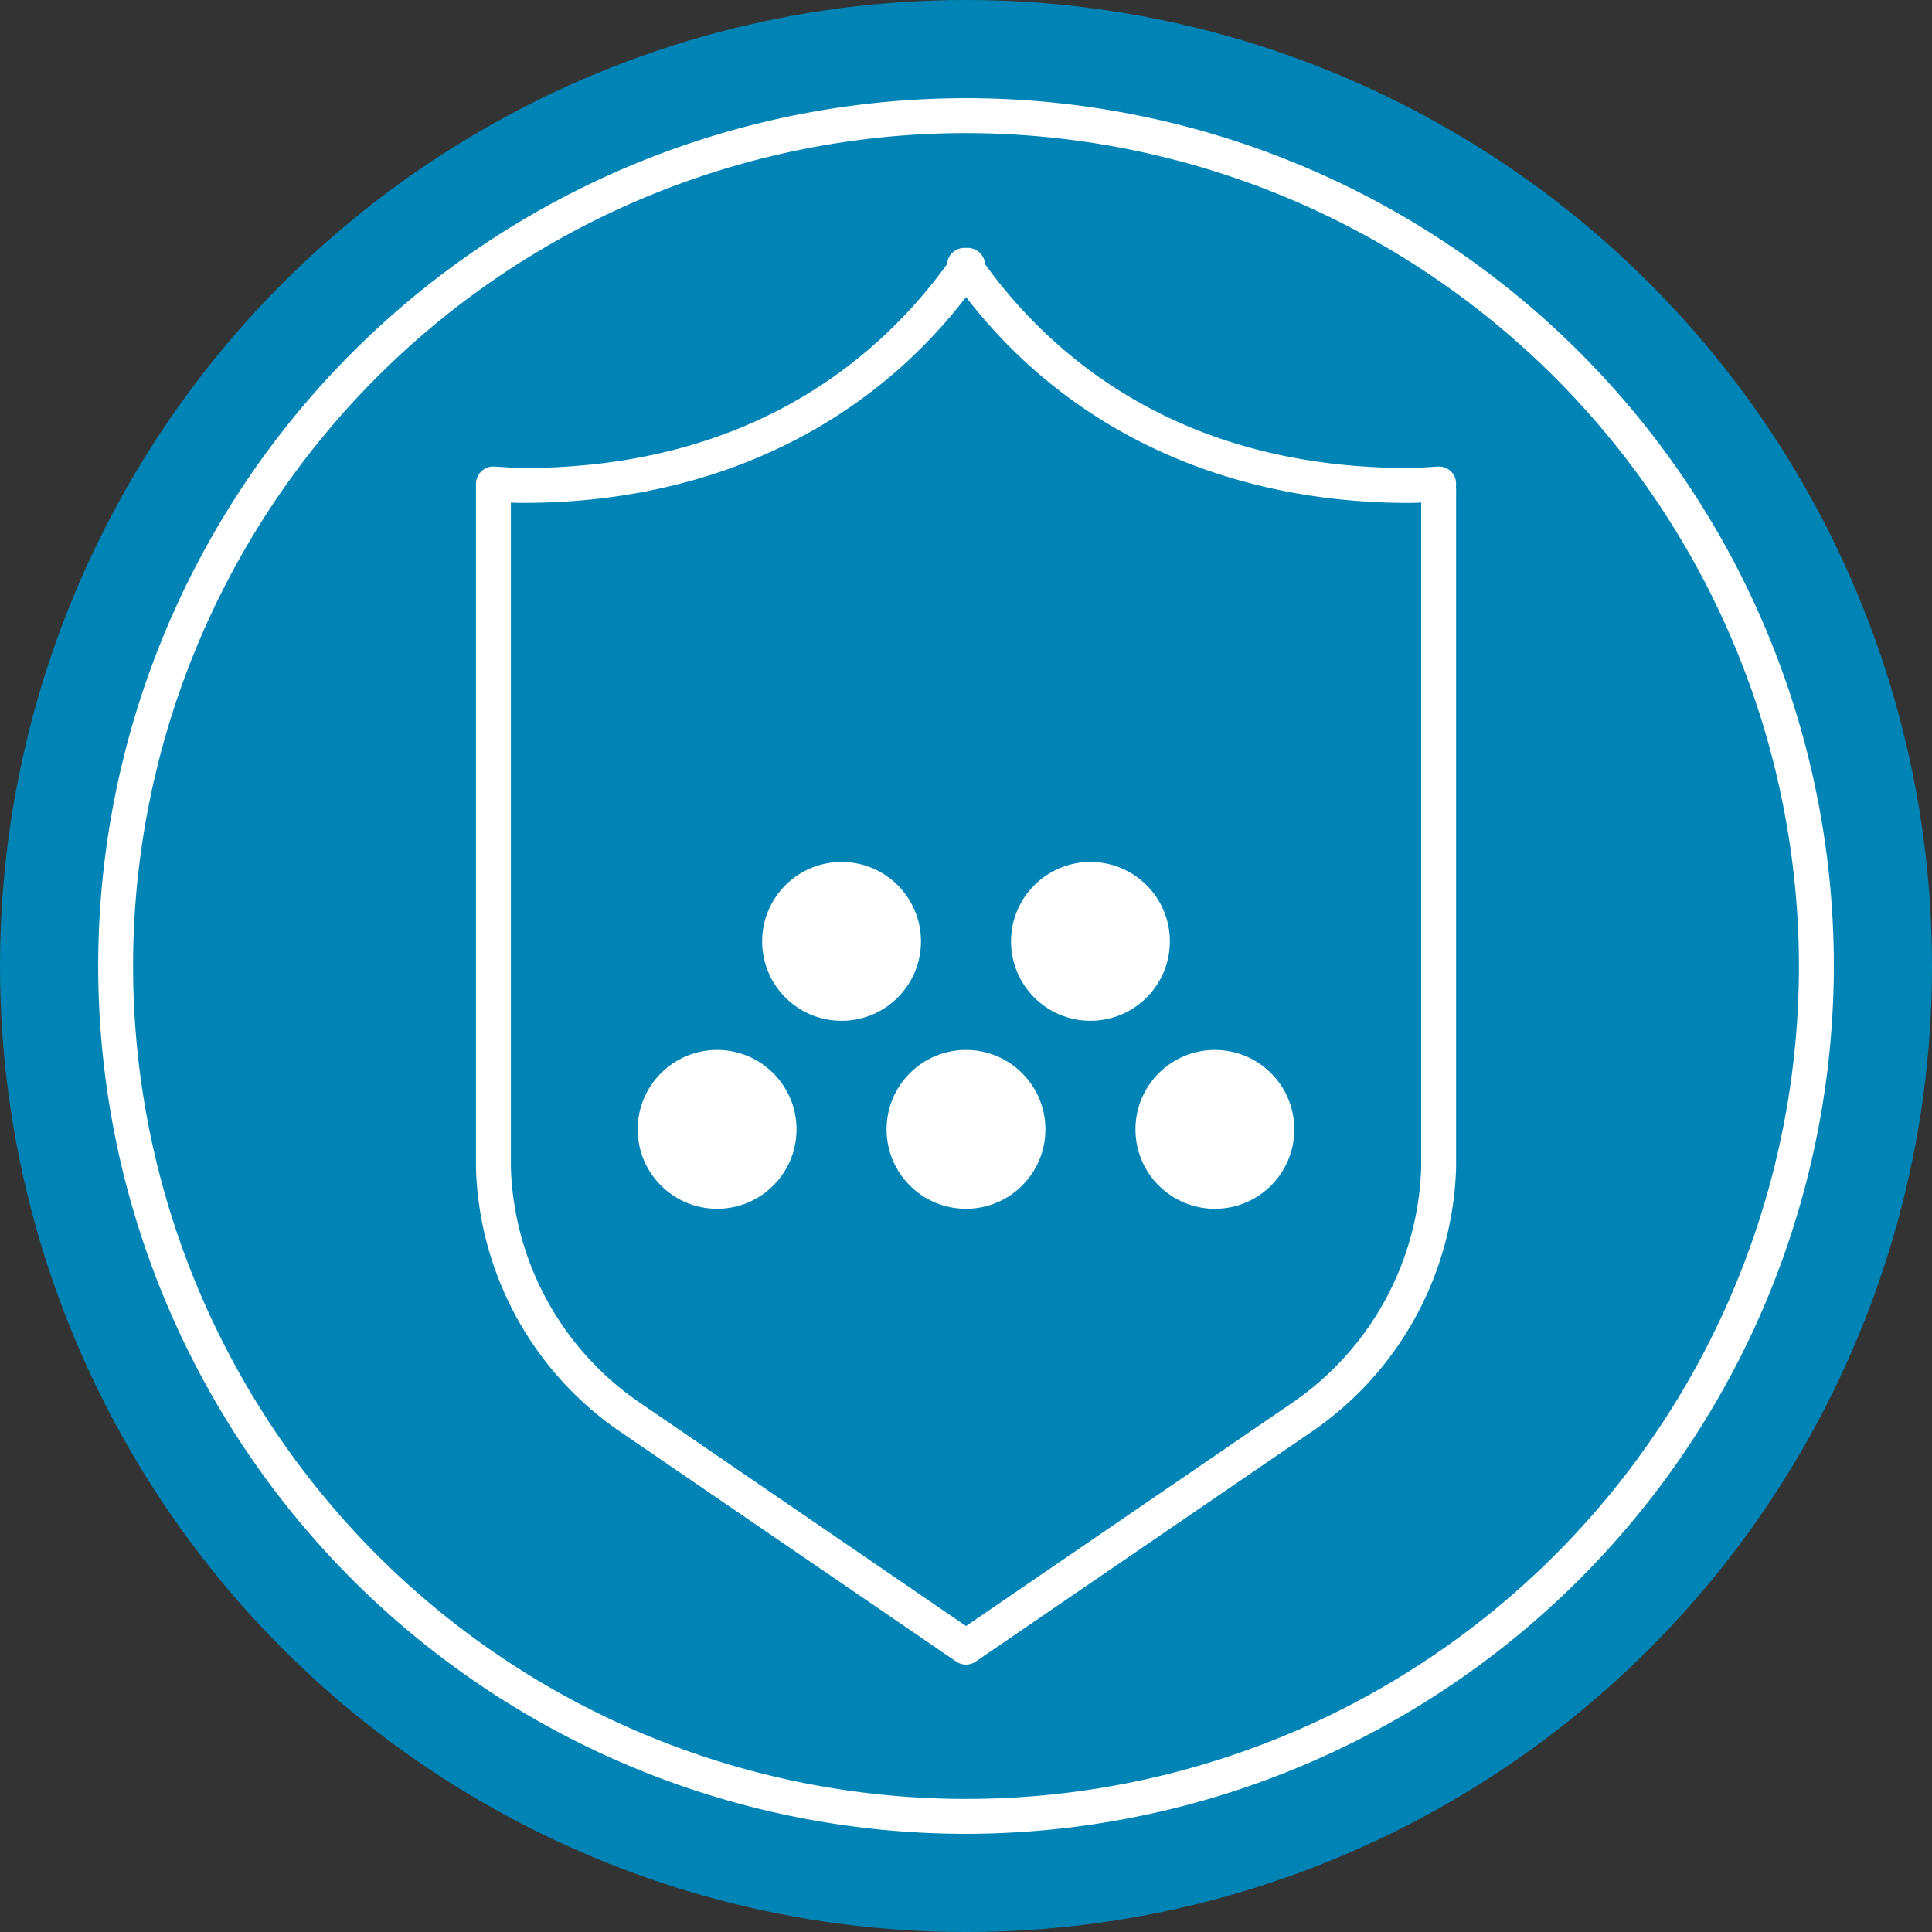
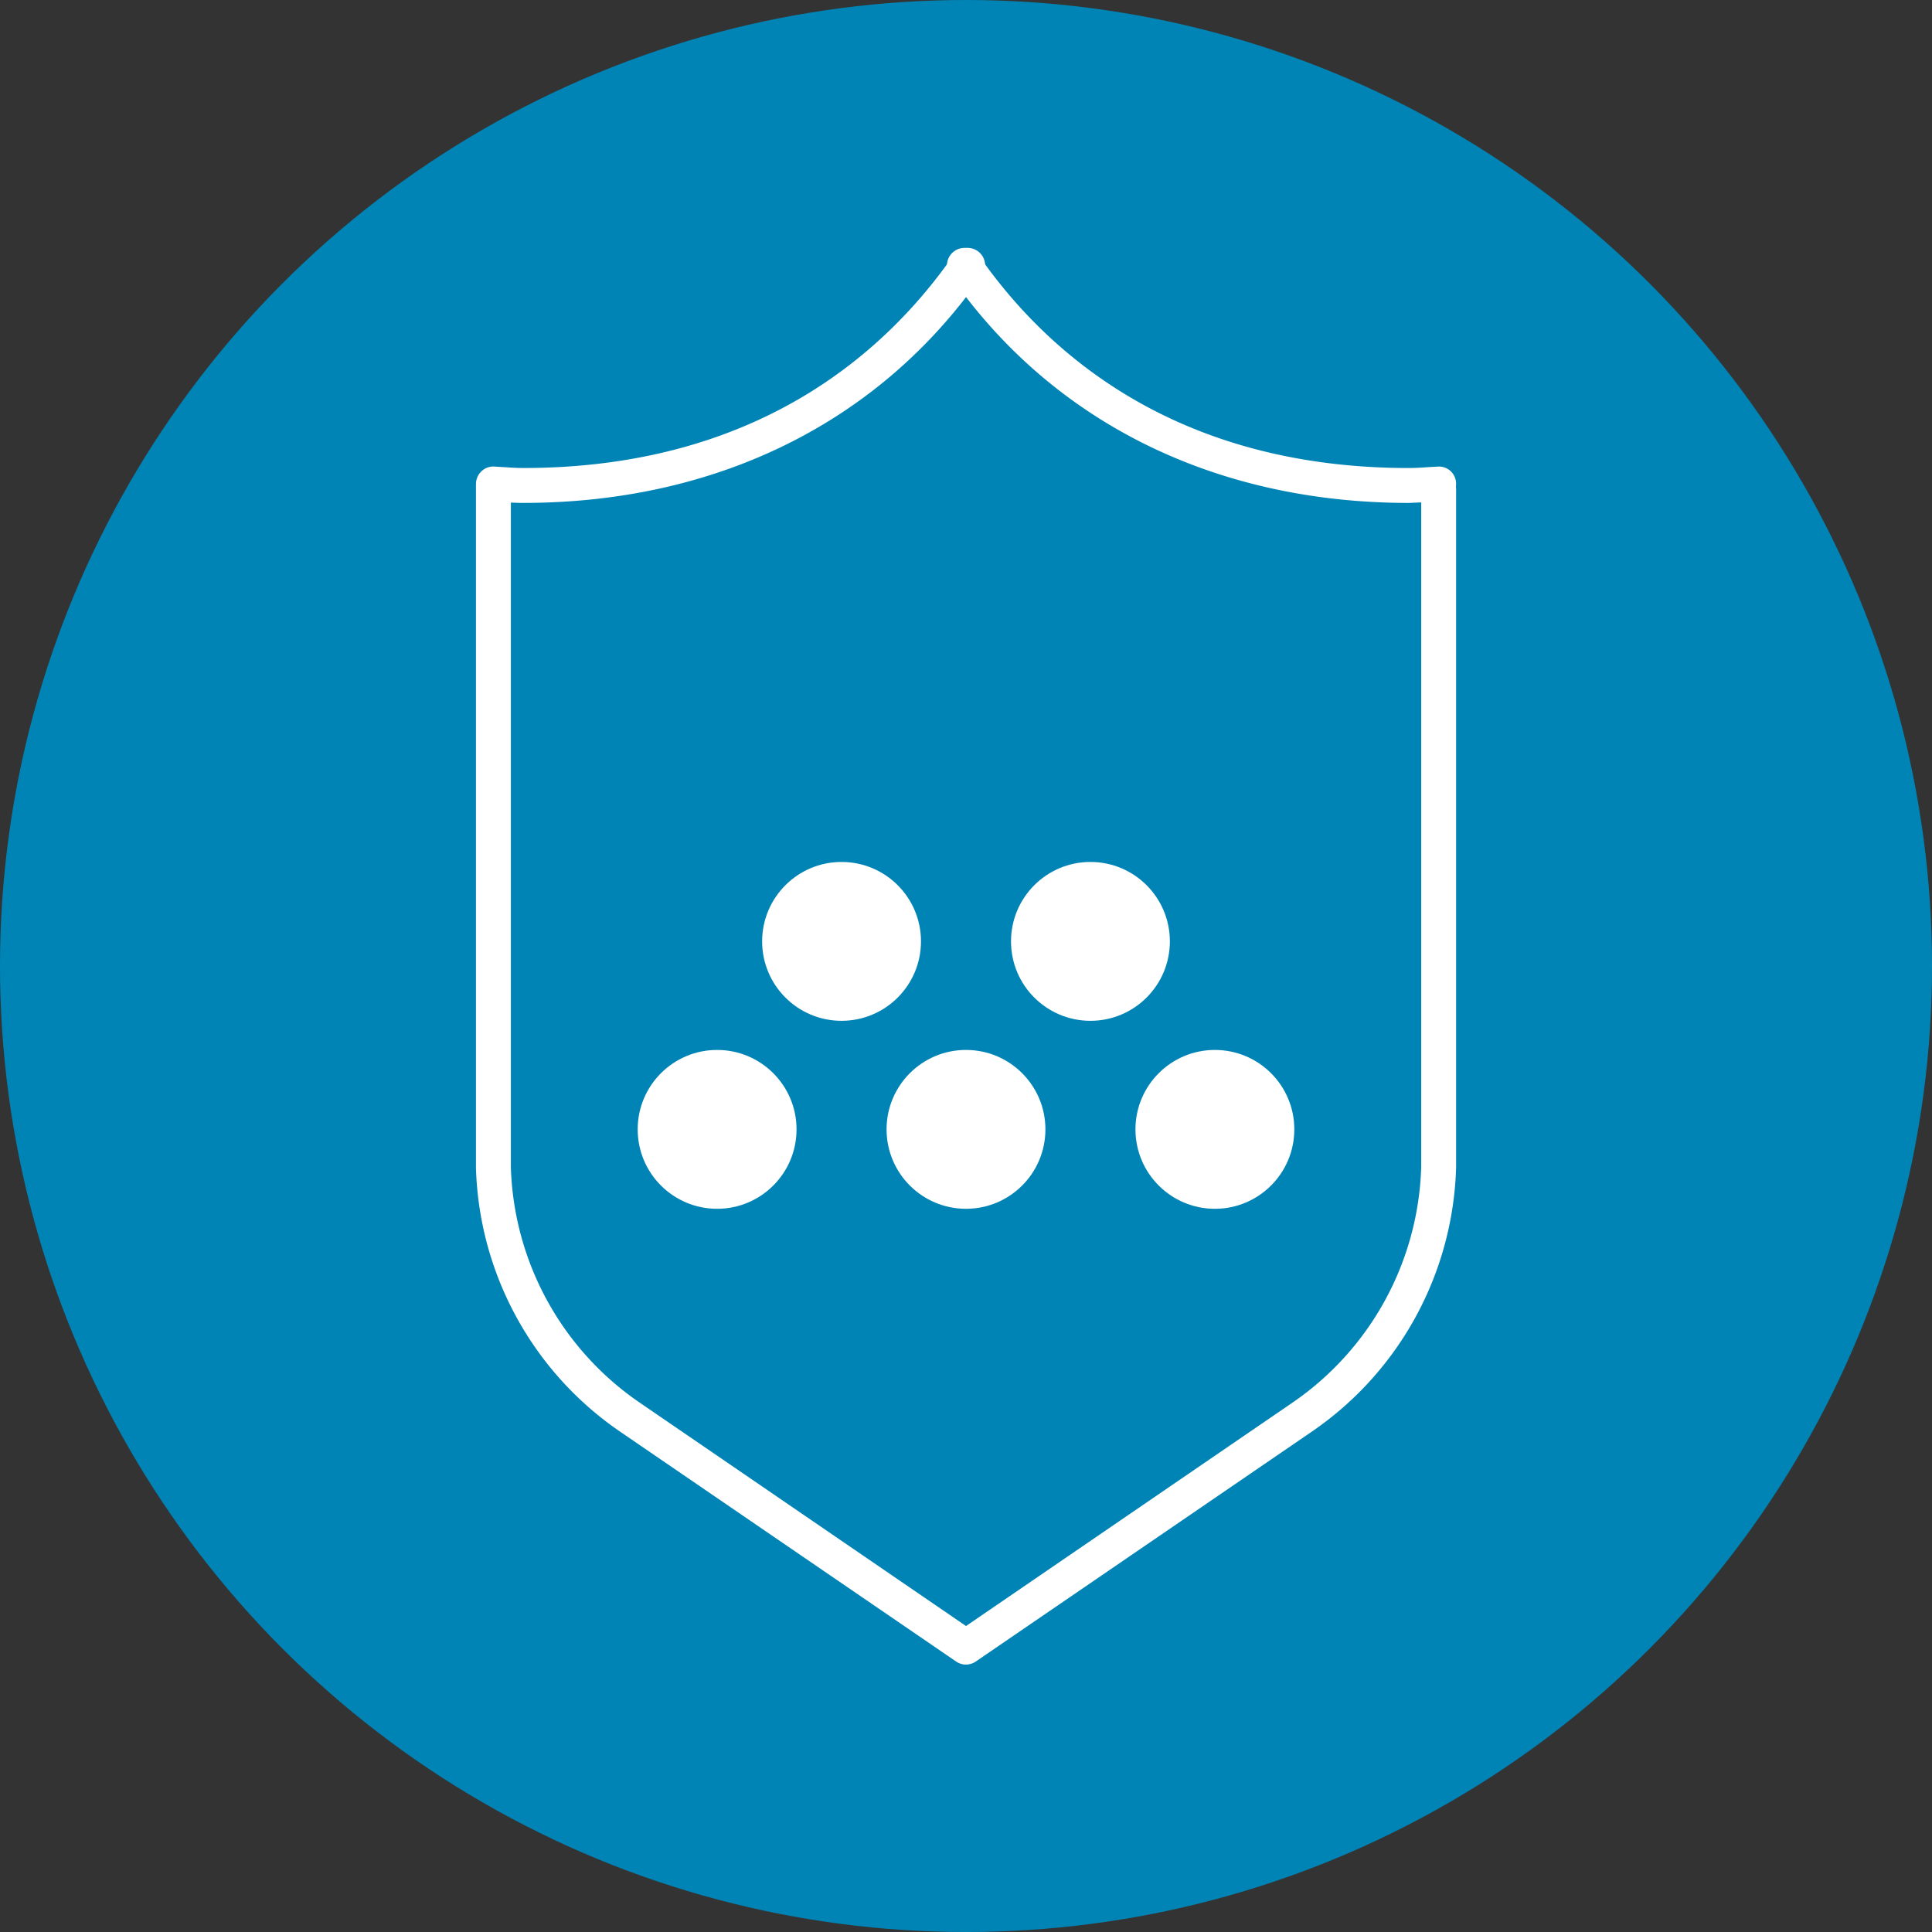
<svg xmlns="http://www.w3.org/2000/svg" id="Group_18003" data-name="Group 18003" width="121.449" height="121.449" viewBox="0 0 121.449 121.449">
  <rect x="0" y="0" width="121.449" height="121.449" fill="#333333" stroke="none" />
  <g id="Group_17982" data-name="Group 17982">
    <g id="Group_17981" data-name="Group 17981">
      <ellipse id="Ellipse_487" data-name="Ellipse 487" cx="60.725" cy="60.725" rx="60.725" ry="60.725" fill="#0084b5" />
    </g>
  </g>
  <g id="Group_17984" data-name="Group 17984" transform="translate(6.17 6.172)">
    <g id="Group_17983" data-name="Group 17983">
-       <path id="Path_30362" data-name="Path 30362" d="M1936.375,658.926a54.553,54.553,0,1,1,54.554-54.553A54.615,54.615,0,0,1,1936.375,658.926Zm0-106.912a52.359,52.359,0,1,0,52.359,52.359A52.418,52.418,0,0,0,1936.375,552.014Z" transform="translate(-1881.82 -549.82)" fill="#fff" />
-     </g>
+       </g>
  </g>
  <g id="Group_18002" data-name="Group 18002" transform="translate(29.916 15.652)">
    <g id="Group_17990" data-name="Group 17990">
      <g id="Group_17987" data-name="Group 17987">
        <g id="Group_17986" data-name="Group 17986">
          <g id="Group_17985" data-name="Group 17985">
            <path id="Path_30363" data-name="Path 30363" d="M1926.7,644.424a1.1,1.1,0,0,1-.621-.192l-21.159-14.475a20.818,20.818,0,0,1-9.026-16.546l0-43a1.1,1.1,0,0,1,.338-.792,1.061,1.061,0,0,1,.805-.305l.712.042c.363.024.726.049,1.106.049,14.641,0,22.764-7.234,27-13.3a1.1,1.1,0,1,1,1.8,1.255c-6.41,9.183-16.637,14.239-28.8,14.239-.262,0-.515-.008-.766-.022v41.8a18.6,18.6,0,0,0,8.074,14.764L1926.7,642l20.537-14.053a18.622,18.622,0,0,0,8.076-14.8l0-42.473a1.1,1.1,0,1,1,2.194,0v42.5a20.84,20.84,0,0,1-9.027,16.577l-21.159,14.475A1.1,1.1,0,0,1,1926.7,644.424Z" transform="translate(-1895.89 -555.437)" fill="#fff" />
          </g>
        </g>
      </g>
      <g id="Group_17989" data-name="Group 17989" transform="translate(29.662)">
        <g id="Group_17988" data-name="Group 17988">
-           <path id="Path_30364" data-name="Path 30364" d="M1942.461,571.4c-12.163,0-22.391-5.056-28.8-14.239a1.1,1.1,0,1,1,1.8-1.255c4.234,6.069,12.357,13.3,27,13.3.38,0,.743-.025,1.105-.049l.712-.042a1.077,1.077,0,0,1,1.141,1.051,1.1,1.1,0,0,1-1.05,1.141l-.66.039C1943.3,571.375,1942.89,571.4,1942.461,571.4Z" transform="translate(-1913.465 -555.437)" fill="#fff" />
+           <path id="Path_30364" data-name="Path 30364" d="M1942.461,571.4c-12.163,0-22.391-5.056-28.8-14.239a1.1,1.1,0,1,1,1.8-1.255c4.234,6.069,12.357,13.3,27,13.3.38,0,.743-.025,1.105-.049l.712-.042a1.077,1.077,0,0,1,1.141,1.051,1.1,1.1,0,0,1-1.05,1.141l-.66.039Z" transform="translate(-1913.465 -555.437)" fill="#fff" />
        </g>
      </g>
    </g>
    <g id="Group_18001" data-name="Group 18001" transform="translate(10.17 38.532)">
      <g id="Group_17992" data-name="Group 17992" transform="translate(15.645 11.817)">
        <g id="Group_17991" data-name="Group 17991">
          <ellipse id="Ellipse_488" data-name="Ellipse 488" cx="4.993" cy="4.993" rx="4.993" ry="4.993" fill="#fff" />
        </g>
      </g>
      <g id="Group_17994" data-name="Group 17994" transform="translate(31.291 11.817)">
        <g id="Group_17993" data-name="Group 17993">
          <ellipse id="Ellipse_489" data-name="Ellipse 489" cx="4.993" cy="4.993" rx="4.993" ry="4.993" fill="#fff" />
        </g>
      </g>
      <g id="Group_17996" data-name="Group 17996" transform="translate(23.468)">
        <g id="Group_17995" data-name="Group 17995">
          <ellipse id="Ellipse_490" data-name="Ellipse 490" cx="4.993" cy="4.993" rx="4.993" ry="4.993" fill="#fff" />
        </g>
      </g>
      <g id="Group_17998" data-name="Group 17998" transform="translate(7.823)">
        <g id="Group_17997" data-name="Group 17997">
          <ellipse id="Ellipse_491" data-name="Ellipse 491" cx="4.993" cy="4.993" rx="4.993" ry="4.993" fill="#fff" />
        </g>
      </g>
      <g id="Group_18000" data-name="Group 18000" transform="translate(0 11.817)">
        <g id="Group_17999" data-name="Group 17999">
          <ellipse id="Ellipse_492" data-name="Ellipse 492" cx="4.993" cy="4.993" rx="4.993" ry="4.993" fill="#fff" />
        </g>
      </g>
    </g>
  </g>
</svg>